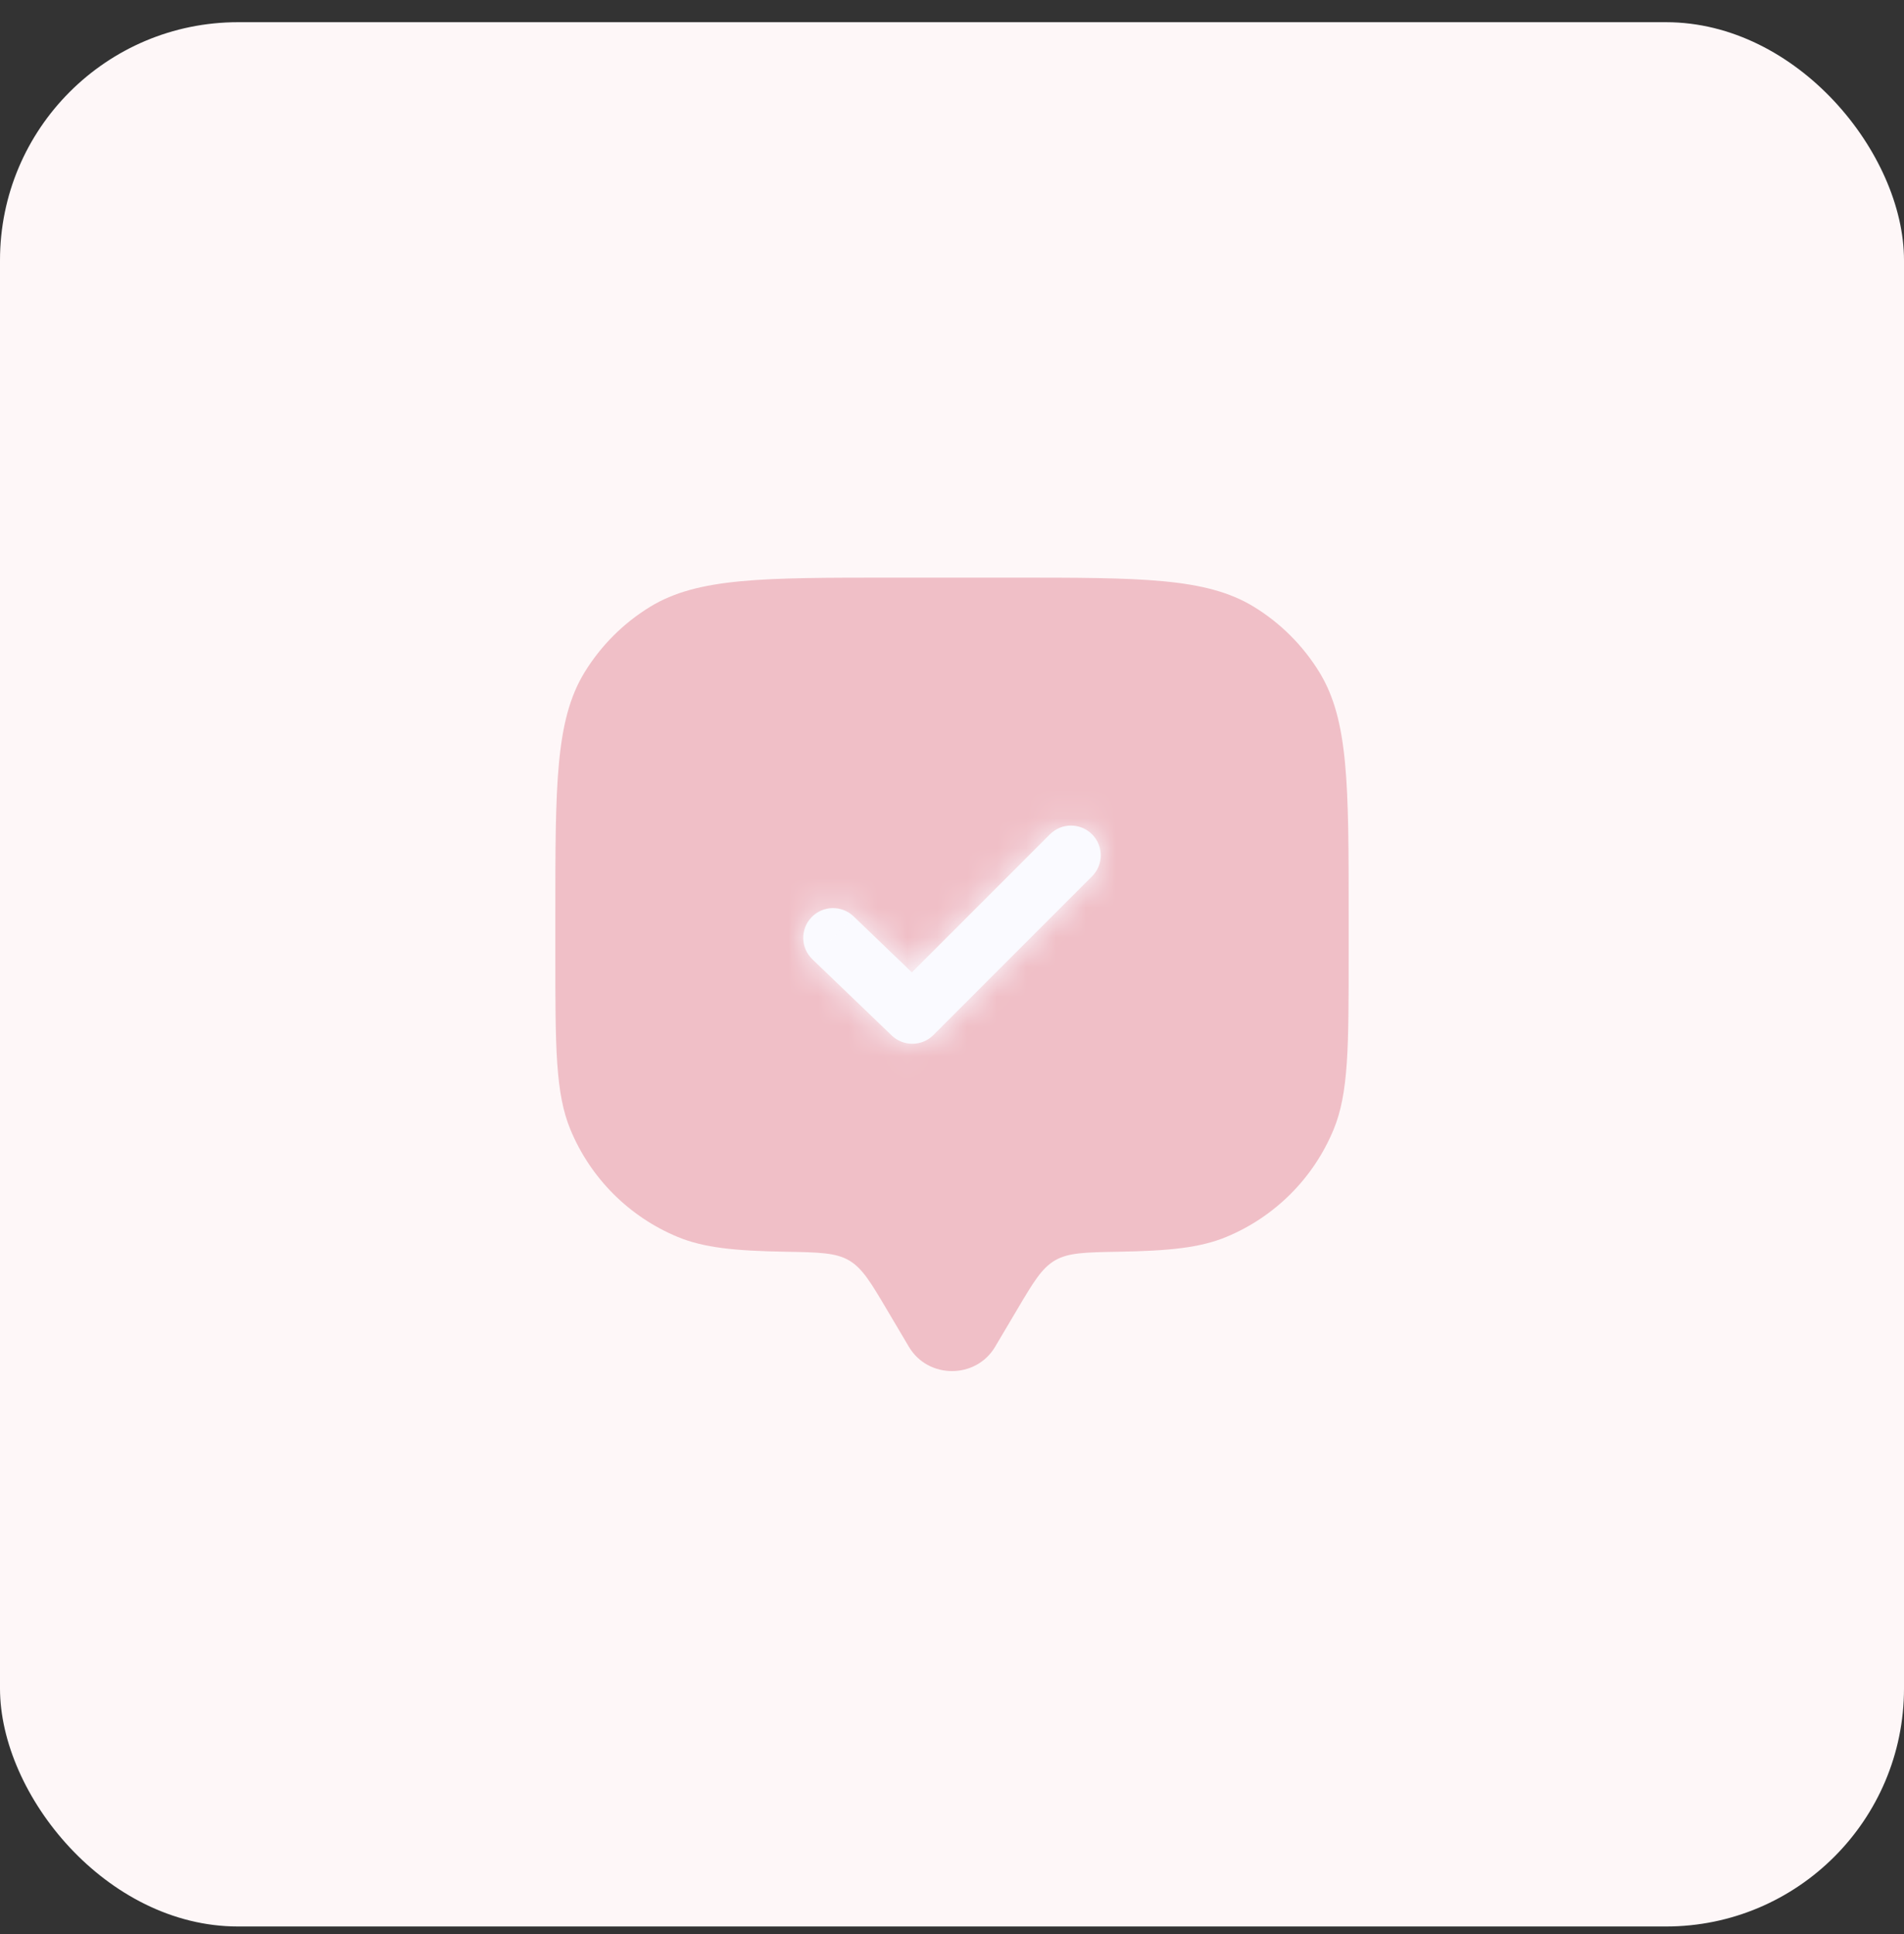
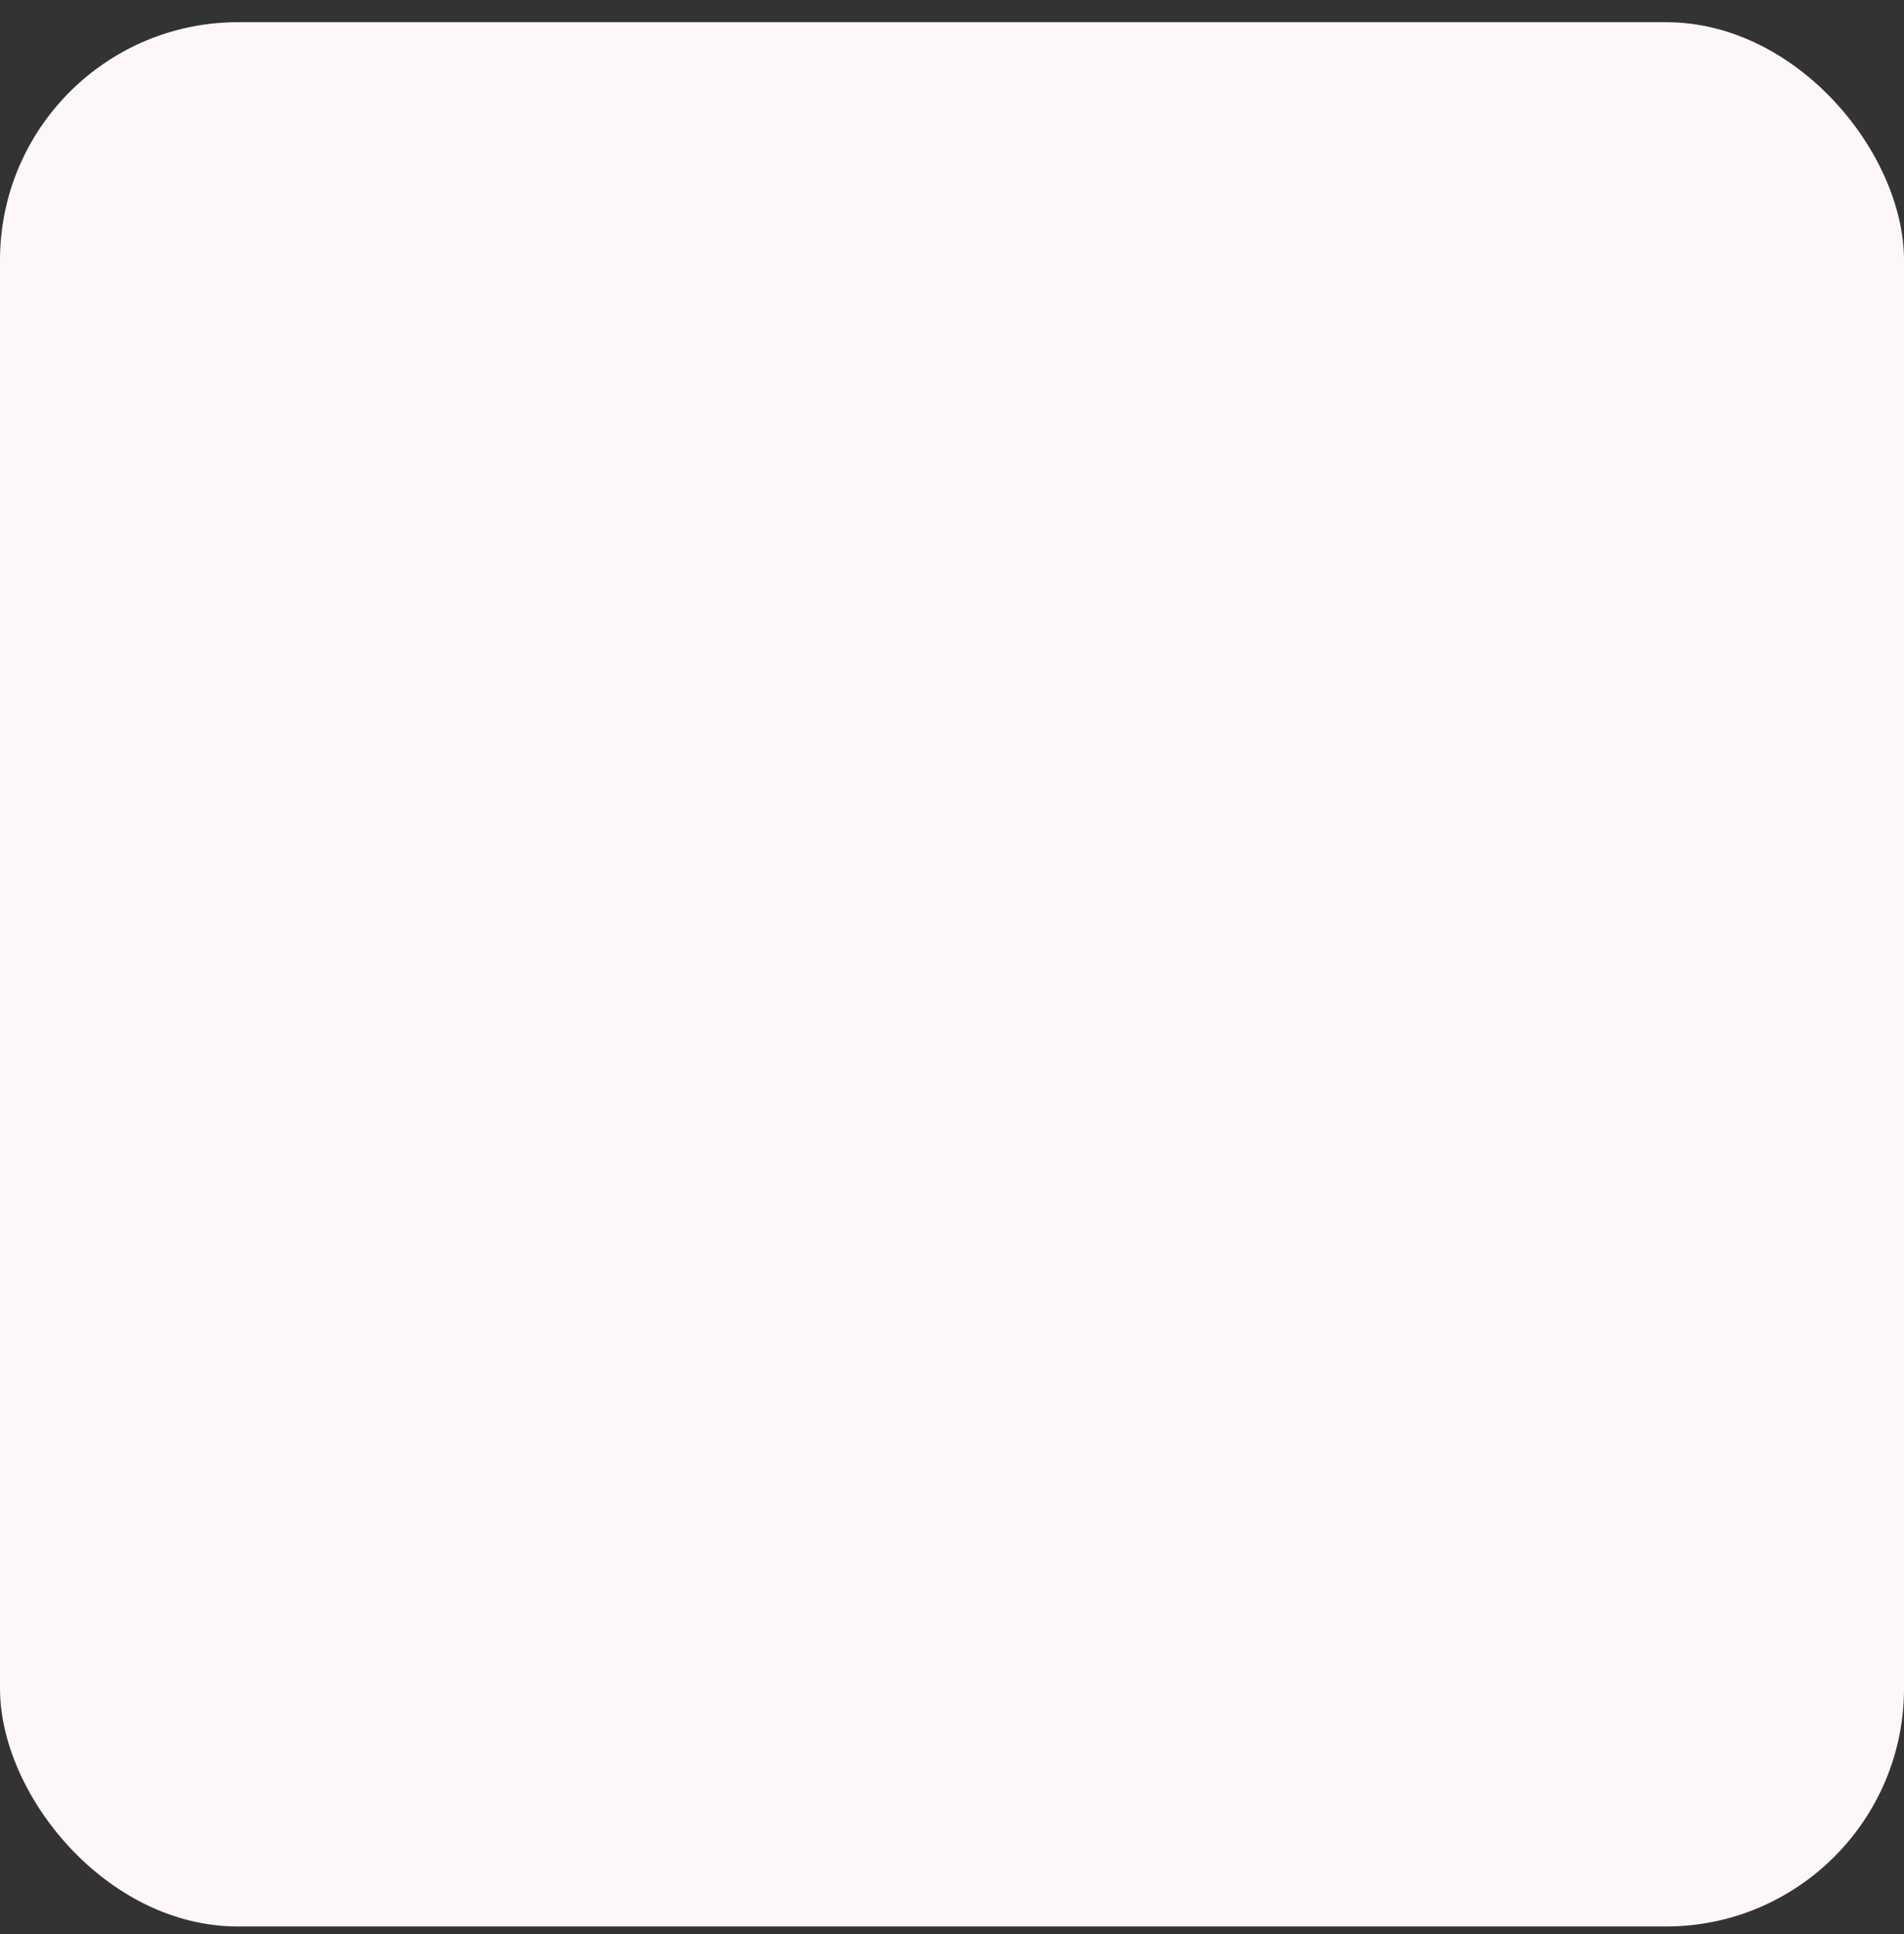
<svg xmlns="http://www.w3.org/2000/svg" width="64" height="65" viewBox="0 0 64 65" fill="none">
  <rect x="0" y="0" width="64" height="65" fill="#333333" stroke="none" />
  <rect y="0.746" width="64" height="64" rx="8" fill="#FEF7F8" />
-   <path opacity="0.5" d="M34.172 44.042L33.449 45.263C32.805 46.352 31.195 46.352 30.551 45.263L29.828 44.042C29.268 43.095 28.987 42.621 28.537 42.359C28.087 42.098 27.52 42.088 26.386 42.068C24.712 42.039 23.663 41.937 22.782 41.572C21.149 40.896 19.851 39.598 19.174 37.964C18.667 36.739 18.667 35.186 18.667 32.08V30.746C18.667 26.382 18.667 24.2 19.649 22.596C20.199 21.699 20.953 20.945 21.85 20.395C23.453 19.413 25.635 19.413 30 19.413H34C38.365 19.413 40.547 19.413 42.15 20.395C43.047 20.945 43.801 21.699 44.351 22.596C45.333 24.2 45.333 26.382 45.333 30.746V32.08C45.333 35.186 45.333 36.739 44.826 37.964C44.149 39.598 42.852 40.896 41.218 41.572C40.337 41.937 39.288 42.039 37.614 42.068C36.48 42.088 35.913 42.098 35.463 42.359C35.013 42.621 34.732 43.095 34.172 44.042Z" fill="#E28896" />
  <mask id="path-3-inside-1_40_401" fill="white">
    <path d="M36.707 29.453C37.098 29.063 37.098 28.43 36.707 28.039C36.316 27.649 35.684 27.649 35.293 28.039L30.652 32.68L28.692 30.798C28.294 30.416 27.661 30.429 27.279 30.827C26.896 31.226 26.909 31.859 27.308 32.241L29.974 34.801C30.367 35.178 30.989 35.172 31.374 34.787L36.707 29.453Z" />
  </mask>
-   <path d="M36.707 29.453C37.098 29.063 37.098 28.43 36.707 28.039C36.316 27.649 35.684 27.649 35.293 28.039L30.652 32.68L28.692 30.798C28.294 30.416 27.661 30.429 27.279 30.827C26.896 31.226 26.909 31.859 27.308 32.241L29.974 34.801C30.367 35.178 30.989 35.172 31.374 34.787L36.707 29.453Z" fill="#FAFAFF" />
-   <path d="M36.707 29.453L35.293 28.039L35.293 28.039L36.707 29.453ZM35.293 28.039L33.879 26.625L33.879 26.625L35.293 28.039ZM30.652 32.68L29.267 34.123L30.681 35.48L32.067 34.094L30.652 32.68ZM28.692 30.798L27.307 32.241L27.308 32.241L28.692 30.798ZM27.308 32.241L28.692 30.798L28.692 30.798L27.308 32.241ZM29.974 34.801L31.359 33.358L31.359 33.358L29.974 34.801ZM31.374 34.787L29.959 33.373L29.959 33.373L31.374 34.787ZM38.121 30.868C39.293 29.696 39.293 27.797 38.121 26.625L35.293 29.453C34.902 29.063 34.902 28.43 35.293 28.039L38.121 30.868ZM38.121 26.625C36.95 25.453 35.05 25.453 33.879 26.625L36.707 29.453C36.317 29.844 35.683 29.844 35.293 29.453L38.121 26.625ZM33.879 26.625L29.238 31.266L32.067 34.094L36.707 29.453L33.879 26.625ZM32.038 31.237L30.078 29.356L27.308 32.241L29.267 34.123L32.038 31.237ZM30.078 29.356C28.882 28.208 26.983 28.247 25.836 29.442L28.721 32.212C28.339 32.611 27.706 32.624 27.307 32.241L30.078 29.356ZM25.836 29.442C24.689 30.637 24.727 32.536 25.923 33.684L28.692 30.798C29.091 31.181 29.104 31.814 28.721 32.212L25.836 29.442ZM25.922 33.684L28.589 36.244L31.359 33.358L28.692 30.798L25.922 33.684ZM28.589 36.244C29.767 37.375 31.634 37.356 32.788 36.201L29.959 33.373C30.344 32.988 30.967 32.981 31.359 33.358L28.589 36.244ZM32.788 36.201L38.121 30.868L35.293 28.039L29.959 33.373L32.788 36.201Z" fill="#FAFAFF" mask="url(#path-3-inside-1_40_401)" />
</svg>